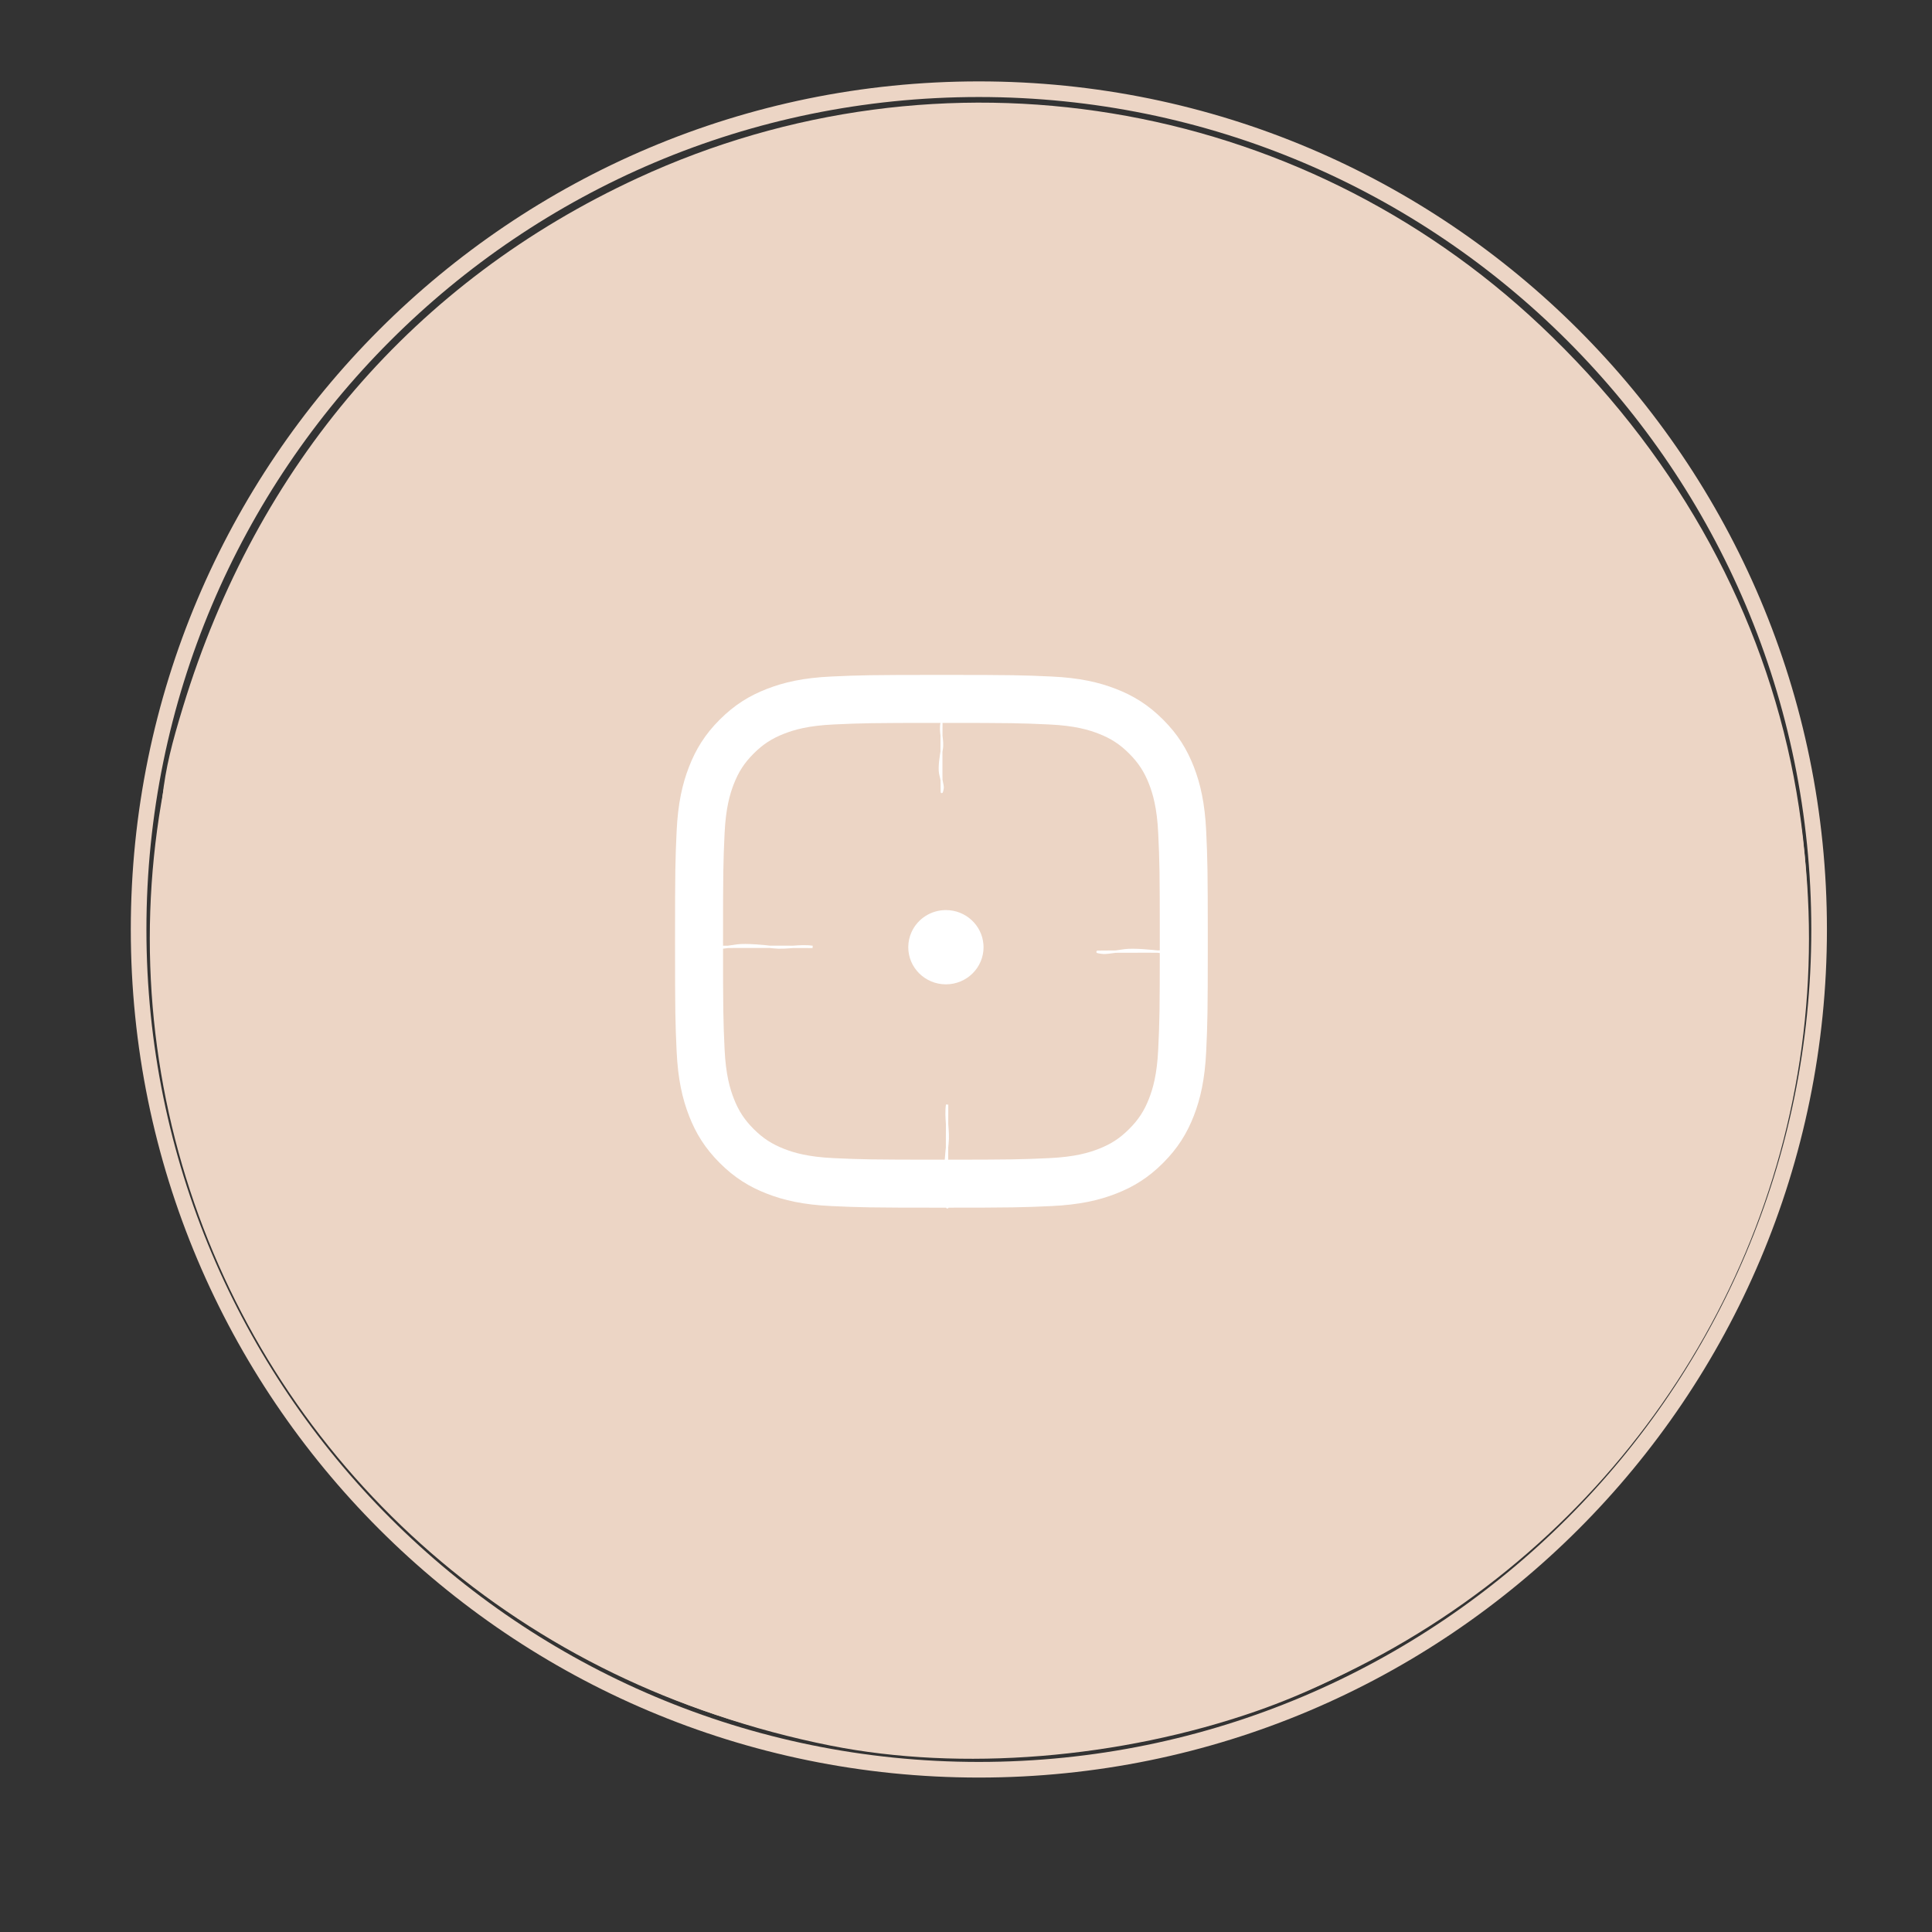
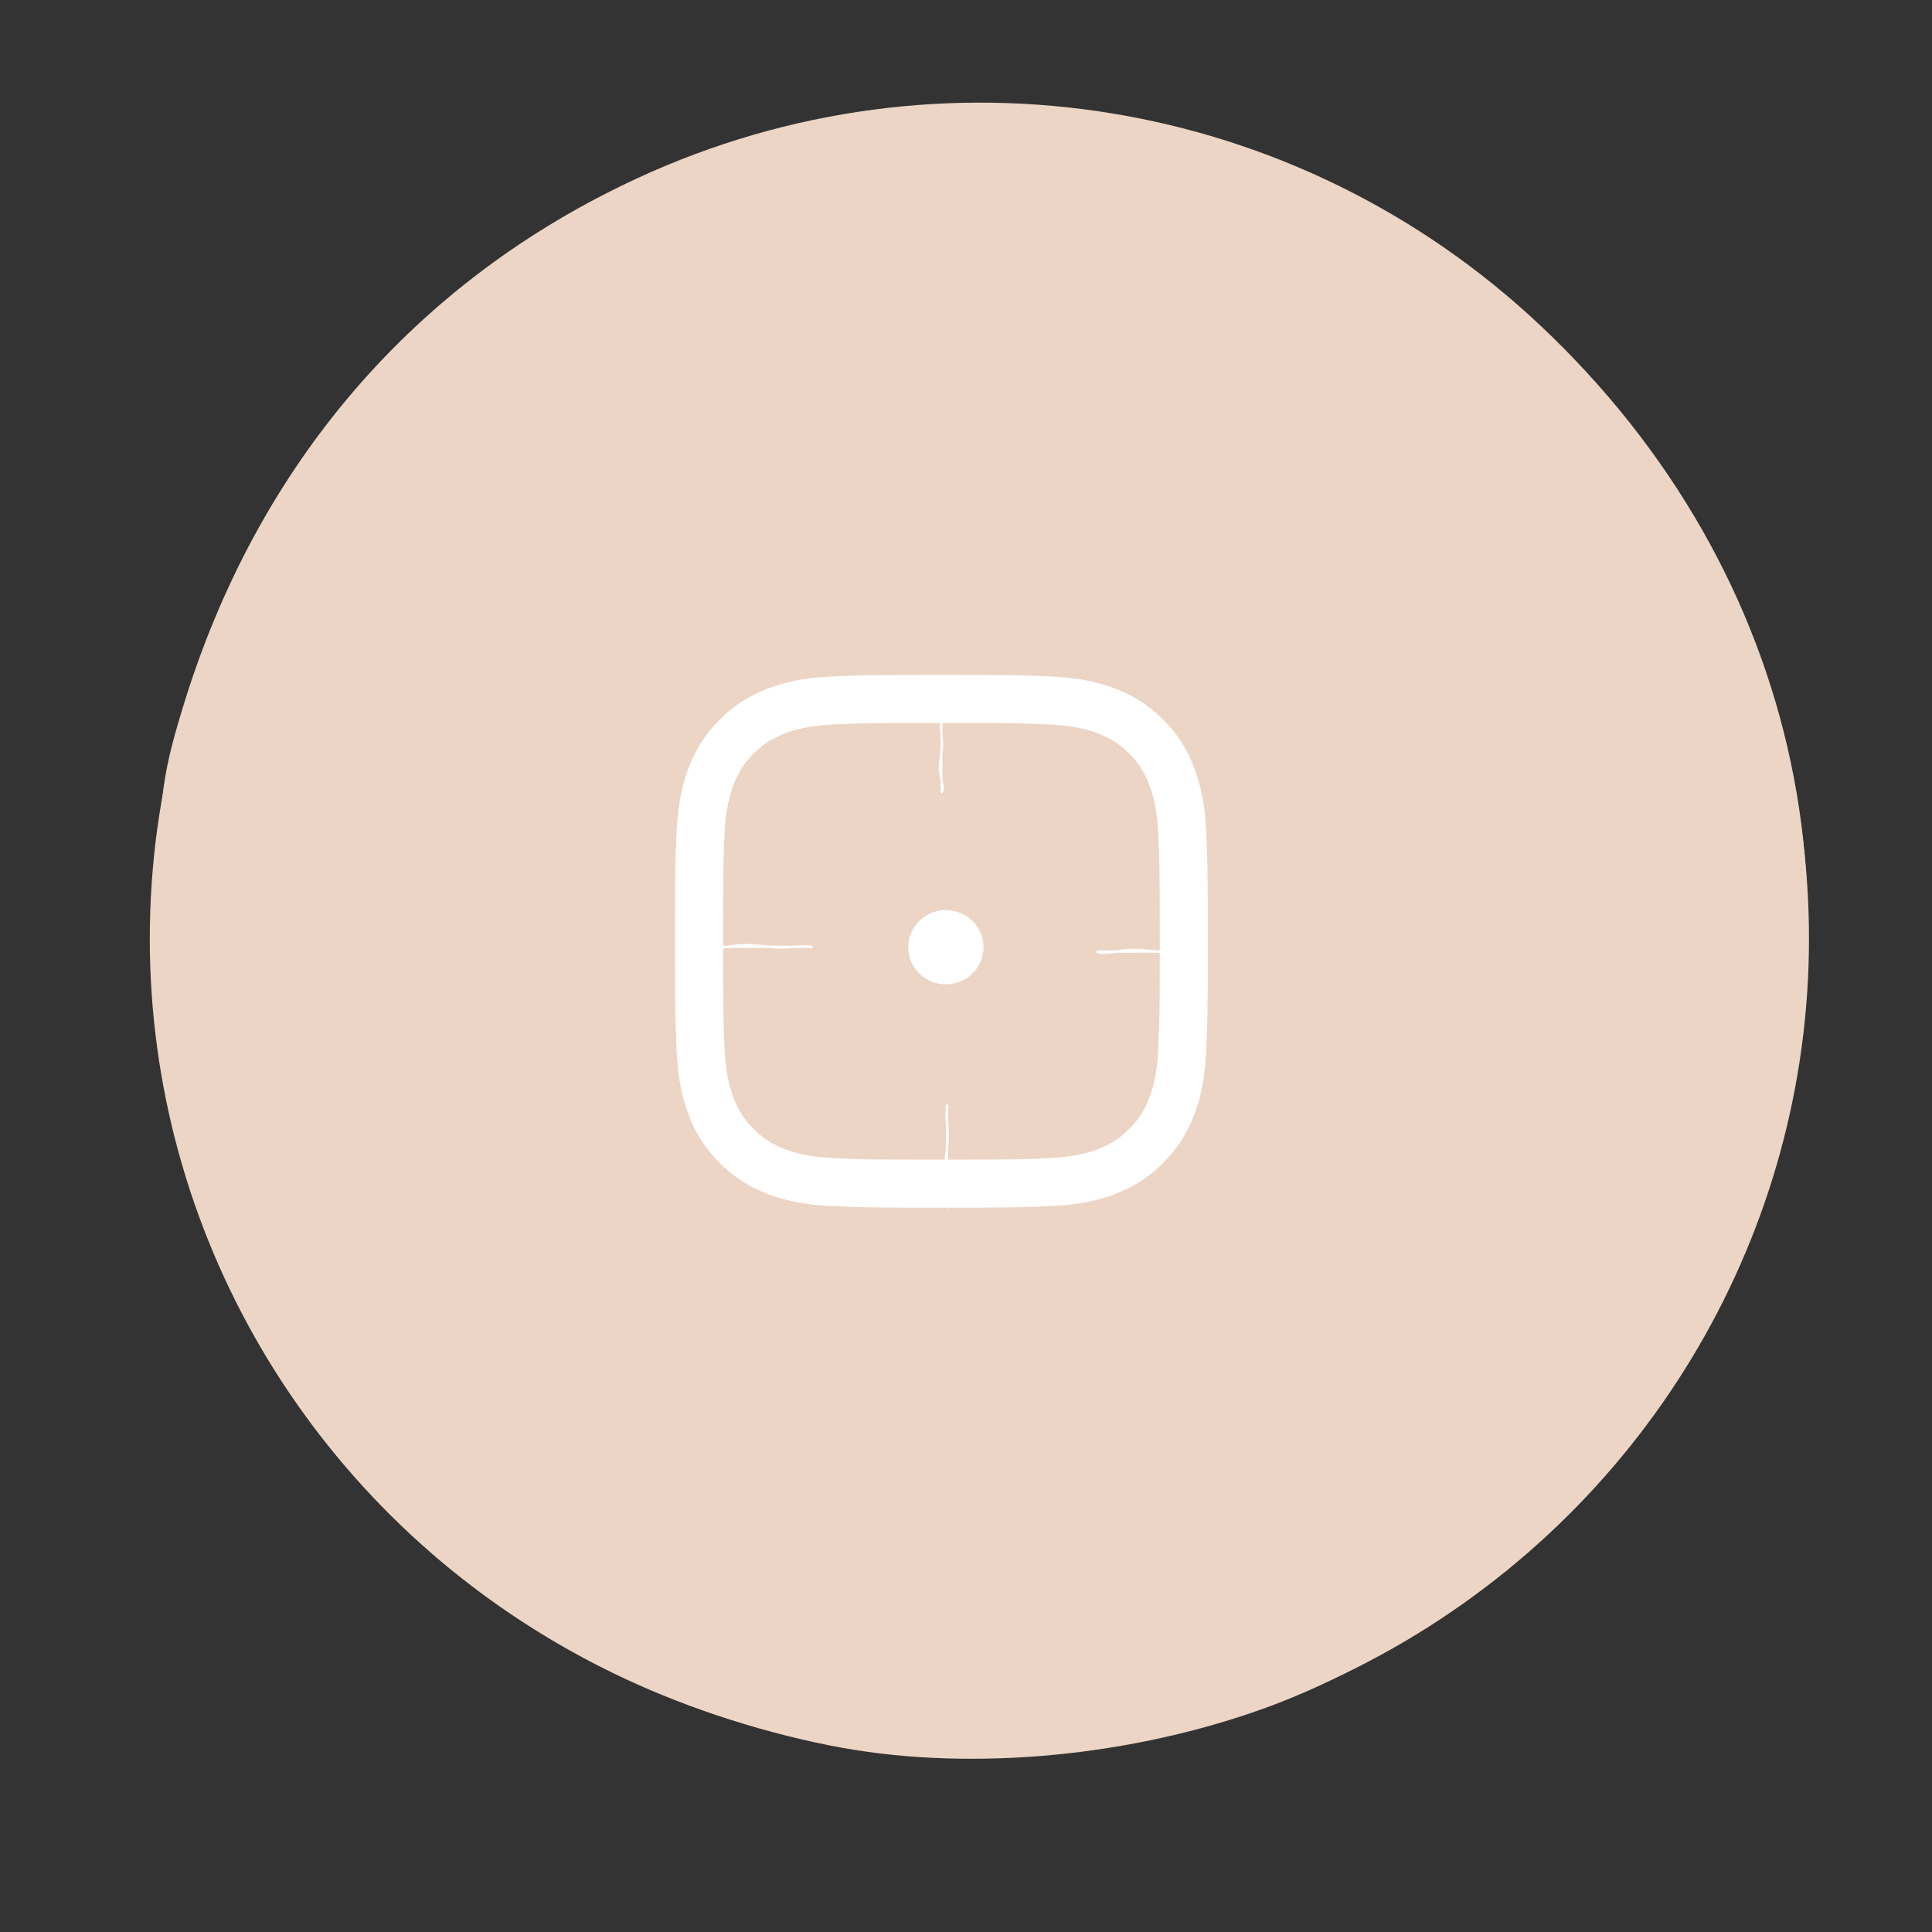
<svg xmlns="http://www.w3.org/2000/svg" xmlns:ns1="http://www.inkscape.org/namespaces/inkscape" xmlns:ns2="http://sodipodi.sourceforge.net/DTD/sodipodi-0.dtd" width="600" height="600" viewBox="0 0 158.75 158.75" version="1.1" id="svg758" ns1:version="1.0.1 (3bc2e813f5, 2020-09-07)" ns2:docname="horaire.svg">
  <rect x="0" y="0" width="158.75" height="158.75" fill="#333333" stroke="none" />
  <defs id="defs752" />
  <ns2:namedview id="base" pagecolor="#ffffff" bordercolor="#666666" borderopacity="1.0" ns1:pageopacity="0.0" ns1:pageshadow="2" ns1:zoom="0.7" ns1:cx="288.45469" ns1:cy="227.10062" ns1:document-units="mm" ns1:current-layer="g1783" ns1:document-rotation="0" showgrid="false" units="px" ns1:window-width="1535" ns1:window-height="1016" ns1:window-x="50" ns1:window-y="27" ns1:window-maximized="0" />
  <g ns1:label="Layer 1" ns1:groupmode="layer" id="layer1">
    <g id="g298" transform="matrix(2.972,0,0,-2.972,80.432,145.418)" style="stroke:#ecd5c5;stroke-opacity:1">
-       <path d="m 0,0 v 0 c -12.831,0 -23.231,10.401 -23.231,23.231 0,12.831 10.4,23.232 23.231,23.232 12.831,0 23.231,-10.401 23.231,-23.232 C 23.231,10.401 12.831,0 0,0 Z" style="fill:none;stroke:#ecd5c5;stroke-width:0.432;stroke-linecap:butt;stroke-linejoin:miter;stroke-miterlimit:10;stroke-dasharray:none;stroke-opacity:1" id="path300" />
-     </g>
+       </g>
    <path style="fill:#ecd5c5;stroke:none;stroke-width:2.857;fill-opacity:1" d="M 257.612,541.279 C 159.956,521.873 86.241,454.605 56.758,357.99 c -6.911,-22.646 -7.67,-29.516 -7.67,-69.419 0,-39.903 0.759,-46.773 7.67,-69.419 C 79.676,144.051 128.611,87.147 197.746,55.205 291.777,11.76 402.337,29.875 477.796,101.091 c 81.346,76.772 104.692,186.945 61.432,289.906 -25.659,61.071 -86.129,117.459 -149.692,139.588 -42.314,14.731 -91.528,18.72 -131.924,10.693 z M 388.336,401.669 c 18.842,-5.671 31.823,-16.489 37.443,-31.206 8.848,-23.167 6.516,-27.244 -24.26,-42.415 -14.929,-7.359 -29.879,-13.466 -33.224,-13.571 -4.117,-0.13 -9.996,4.882 -18.205,15.522 -6.668,8.643 -13.69,15.714 -15.605,15.714 -8.449,0 -40.453,-19.085 -55.745,-33.244 -14.261,-13.204 -34.363,-39.29 -34.363,-44.593 0,-0.892 4.5,-7.009 10,-13.592 5.5,-6.583 10,-14.404 10,-17.38 0,-7.214 -19.424,-54.149 -25.029,-60.477 -2.985,-3.37 -8.634,-5 -17.332,-5 -11.55,0 -14.187,1.339 -25.137,12.767 -14.555,15.19 -19.405,30.286 -17.488,54.431 2.32,29.223 27.97,70.424 66.73,107.187 26.857,25.473 44.855,36.199 82.186,48.982 35.317,12.093 40.658,12.704 60.031,6.874 z" id="path772" transform="scale(0.265)" />
-     <path style="fill:#ffffff;fill-opacity:1;stroke:#ecd5c5;stroke-width:2.857;stroke-opacity:1" d="M 334.474,395.153 C 284.201,378.127 253.012,356.253 219.771,314.708 174.419,258.025 168.382,211.033 202.594,180.995 c 11.634,-10.214 26.688,-11.716 34.921,-3.483 2.868,2.868 9.957,17.063 15.753,31.544 11.513,28.765 11.506,28.862 -3.362,48.48 -7.121,9.396 -7.15,9.651 -2.173,18.893 9.219,17.119 31.29,39.498 52.806,53.544 31.352,20.467 32.593,20.499 50.313,1.307 8.189,-8.869 15.984,-16.125 17.323,-16.125 6.575,0 55.768,26.487 58.429,31.461 8.295,15.499 -11.285,44.054 -35.977,52.467 -18.826,6.415 -27.373,5.816 -56.152,-3.93 z" id="path1633" transform="scale(0.265)" />
    <path style="fill:#ffffff;fill-opacity:1;stroke:#ecd5c5;stroke-width:2.857;stroke-opacity:1" d="m 358.015,399.198 c -2.357,-0.835 -12.643,-4.162 -22.857,-7.394 -45.789,-14.485 -86.562,-43.949 -117.655,-85.022 -39,-51.518 -43.712,-94.24 -13.414,-121.613 8.987,-8.119 13.413,-10.159 20.547,-9.467 8.182,0.793 10.174,3.029 19.879,22.31 15.614,31.021 16.349,39.383 4.869,55.37 -8.824,12.287 -9.106,13.446 -5.447,22.366 5.282,12.876 43.476,50.14 63.45,61.907 22.602,13.315 28.074,12.683 46.332,-5.348 l 15.179,-14.991 26.421,13.919 c 14.532,7.655 27.833,16.219 29.558,19.029 4.855,7.909 -8.708,30.162 -24.289,39.852 -12.178,7.573 -33.809,12.187 -42.574,9.081 z" id="path1635" transform="scale(0.265)" />
    <path style="fill:#ffffff;fill-opacity:1;stroke:#ecd5c5;stroke-width:2.857;stroke-opacity:1" d="M 340.183,391.003 C 275.282,367.808 223.547,323.47 198.214,269.334 c -16.736,-35.765 -14.055,-60.72 8.739,-81.313 16.515,-14.92 21.546,-13.11 35.012,12.594 13.695,26.141 14.409,37.36 3.426,53.795 -7.523,11.258 -7.827,12.769 -4.302,21.429 5.15,12.651 47.492,54.211 66.107,64.886 21.557,12.363 28.171,11.544 46.459,-5.753 l 15.298,-14.469 12.388,6.295 c 6.813,3.462 19.214,10.649 27.557,15.97 16.965,10.821 17.43,14.219 4.333,31.699 -15.772,21.052 -43.102,27.238 -73.049,16.535 z" id="path1637" transform="scale(0.265)" />
    <path style="fill:#ffffff;fill-opacity:1;stroke:#ecd5c5;stroke-width:2.857;stroke-opacity:1" d="m 328.015,382.894 c -62.58,-25.483 -114.806,-76.785 -132.84,-130.486 -8.265,-24.612 -6.173,-39.3 7.802,-54.768 12.917,-14.297 19.847,-18.222 24.849,-14.071 6.725,5.581 21.618,39.22 21.618,48.828 0,5.169 -3.328,15.077 -7.396,22.018 -6.695,11.424 -7.05,13.479 -3.742,21.68 5.644,13.996 53.877,60.041 72.373,69.09 19.414,9.498 24.792,8.468 44.759,-8.575 l 15.045,-12.843 15.909,8.878 c 8.75,4.883 20.087,12.01 25.193,15.838 8.843,6.629 9.093,7.327 5.255,14.673 -15.639,29.935 -46.787,36.856 -88.825,19.737 z" id="path1639" transform="scale(0.265)" />
    <path style="fill:#ffffff;fill-opacity:1;stroke:#ecd5c5;stroke-width:2.857;stroke-opacity:1" d="M 340.872,384.047 C 276.175,363.106 214.688,304.979 197.55,248.557 c -7.45,-24.526 -4.989,-35.146 12.314,-53.154 l 12.017,-12.506 6.38,7.417 c 6.304,7.329 18.324,35.691 18.324,43.236 0,2.142 -3.1,10.586 -6.889,18.765 -5.82,12.562 -6.408,16.251 -3.787,23.768 3.97,11.388 44.5,52.318 64.963,65.603 24.087,15.638 33.758,15.269 55.081,-2.1 l 15.605,-12.712 19.397,11.997 c 25.051,15.495 26.97,18.658 18.519,30.526 -13.354,18.754 -39.001,24.231 -68.602,14.65 z" id="path1641" transform="scale(0.265)" />
    <path style="fill:#ffffff;fill-opacity:1;stroke:#ecd5c5;stroke-width:2.857;stroke-opacity:1" d="m 349.073,383.556 c -32.56,-7.705 -72.524,-33.091 -104.124,-66.141 -23.98,-25.081 -37.694,-47.513 -45.428,-74.309 -4.502,-15.597 -4.465,-16.887 0.804,-28.571 3.035,-6.73 9.414,-15.89 14.176,-20.355 l 8.658,-8.118 10.869,21.991 10.869,21.991 -5.169,13.27 c -8.958,22.994 -8.994,30.7 -0.206,43.381 11.599,16.738 47.441,49.779 64.792,59.73 8.322,4.772 19.058,8.689 23.857,8.704 7.425,0.023 22.918,-8.181 40.137,-21.252 4.303,-3.267 19.869,4.42 34.687,17.128 l 10.151,8.706 -9.228,10.51 c -13.061,14.876 -30.457,19.106 -54.843,13.335 z" id="path1643" transform="scale(0.265)" />
    <path style="fill:#ffffff;fill-opacity:1;stroke:#ecd5c5;stroke-width:2.857;stroke-opacity:1" d="m 348.741,380.63 c -5.886,-1.388 -18.743,-6.572 -28.571,-11.521 -49.565,-24.96 -95.332,-70.639 -112.739,-112.524 -10.548,-25.379 -10.566,-29.771 -0.201,-46.954 5.147,-8.532 10.911,-16.011 12.81,-16.621 1.984,-0.637 7.149,7.043 12.139,18.048 l 8.686,19.156 -5.804,18.791 c -3.595,11.639 -5.105,21.973 -3.968,27.151 2.38,10.835 42.509,52.723 64.714,67.551 22.2,14.825 32.231,16.584 48.265,8.468 6.883,-3.485 16.007,-8.795 20.274,-11.801 7.01,-4.938 8.527,-5.067 15.714,-1.334 4.376,2.272 12.714,7.923 18.529,12.557 l 10.574,8.426 -9.145,8.82 c -14.928,14.398 -27.725,17.34 -51.276,11.788 z" id="path1645" transform="scale(0.265)" />
    <path style="fill:#ffffff;fill-opacity:1;stroke:#ecd5c5;stroke-width:2.857;stroke-opacity:1" d="M 350.872,378.085 C 288.461,362.072 203.729,277.302 203.729,230.875 c 0,-9.667 11.705,-32.863 16.584,-32.863 1.224,0 5.734,7.152 10.021,15.894 7.638,15.573 7.708,16.19 3.452,30.519 -2.389,8.043 -4.343,20.276 -4.343,27.184 0,12.114 1.039,13.601 29.286,41.932 47.782,47.923 63.723,53.666 97.117,34.991 l 18.346,-10.259 14.769,9.946 c 8.123,5.47 14.769,11.226 14.769,12.79 0,1.564 -6.037,6.673 -13.417,11.353 -13.572,8.607 -22.918,9.964 -39.441,5.724 z" id="path1647" transform="scale(0.265)" />
    <path style="fill:#ffffff;fill-opacity:1;stroke:#ecd5c5;stroke-width:2.857;stroke-opacity:1" d="m 216.404,262.242 c -10.392,-21.165 -11.093,-38.59 -2.125,-52.754 l 6.265,-9.894 7.08,15.281 c 3.894,8.405 6.428,16.979 5.632,19.055 -0.796,2.075 -3.026,13.139 -4.955,24.587 l -3.507,20.813 z" id="path1649" transform="scale(0.265)" />
    <path style="fill:#ffffff;fill-opacity:1;stroke:#ecd5c5;stroke-width:2.857;stroke-opacity:1" d="m 216.896,255.843 c -6.214,-13.781 -6.569,-31.587 -0.845,-42.374 l 4.412,-8.314 4.718,11.168 c 3.501,8.287 4.234,15.337 2.842,27.329 -2.62,22.574 -5.18,25.379 -11.127,12.191 z" id="path1651" transform="scale(0.265)" />
    <path style="fill:#ffffff;fill-opacity:1;stroke:#ecd5c5;stroke-width:2.857;stroke-opacity:1" d="m 226.812,233.489 c 0.137,-3.328 0.814,-4.005 1.726,-1.726 0.825,2.062 0.724,4.527 -0.226,5.476 -0.949,0.949 -1.625,-0.738 -1.501,-3.75 z" id="path1653" transform="scale(0.265)" />
    <path style="fill:#ffffff;fill-opacity:1;stroke:#ecd5c5;stroke-width:2.857;stroke-opacity:1" d="m 226.812,233.489 c 0.137,-3.328 0.814,-4.005 1.726,-1.726 0.825,2.062 0.724,4.527 -0.226,5.476 -0.949,0.949 -1.625,-0.738 -1.501,-3.75 z" id="path1655" transform="scale(0.265)" />
-     <path style="fill:#ffffff;fill-opacity:1;stroke:#ecd5c5;stroke-width:2.857;stroke-opacity:1" d="m 226.812,233.489 c 0.137,-3.328 0.814,-4.005 1.726,-1.726 0.825,2.062 0.724,4.527 -0.226,5.476 -0.949,0.949 -1.625,-0.738 -1.501,-3.75 z" id="path1657" transform="scale(0.265)" />
+     <path style="fill:#ffffff;fill-opacity:1;stroke:#ecd5c5;stroke-width:2.857;stroke-opacity:1" d="m 226.812,233.489 c 0.137,-3.328 0.814,-4.005 1.726,-1.726 0.825,2.062 0.724,4.527 -0.226,5.476 -0.949,0.949 -1.625,-0.738 -1.501,-3.75 " id="path1657" transform="scale(0.265)" />
    <path style="fill:#ffffff;fill-opacity:1;stroke:#ecd5c5;stroke-width:2.857;stroke-opacity:1" d="m 226.812,233.489 c 0.137,-3.328 0.814,-4.005 1.726,-1.726 0.825,2.062 0.724,4.527 -0.226,5.476 -0.949,0.949 -1.625,-0.738 -1.501,-3.75 z" id="path1659" transform="scale(0.265)" />
    <path style="fill:#ffffff;fill-opacity:1;stroke:#ecd5c5;stroke-width:2.857;stroke-opacity:1" d="" id="path1661" transform="scale(0.265)" />
    <path style="fill:#ffffff;fill-opacity:1;stroke:#ecd5c5;stroke-width:2.857;stroke-opacity:1" d="" id="path1663" transform="scale(0.265)" />
    <path style="fill:#ffffff;fill-opacity:1;stroke:#ecd5c5;stroke-width:2.857;stroke-opacity:1" d="" id="path1665" transform="scale(0.265)" />
-     <path style="fill:#ffffff;fill-opacity:1;stroke:#ecd5c5;stroke-width:2.857;stroke-opacity:1" d="m 227.143,236.584 c 0.058,-4.714 0.699,-6.297 1.423,-3.517 0.724,2.78 0.677,6.637 -0.106,8.571 -0.783,1.934 -1.375,-0.34 -1.317,-5.054 z" id="path1667" transform="scale(0.265)" />
    <ellipse style="fill:#ecd5c5;fill-opacity:1;stroke:#ecd5c5;stroke-width:0.318;stroke-opacity:1" id="path1669" cx="80.475" cy="77.122" rx="68.008" ry="67.105" />
    <g id="g1783" transform="translate(0.44)">
      <g id="g104" transform="matrix(1.938,0,0,-1.938,76.915,55.456)" style="fill:#ffffff">
        <path d="m 0,0 c -3.067,0 -3.452,-0.013 -4.657,-0.068 -1.202,-0.055 -2.023,-0.246 -2.741,-0.525 -0.743,-0.288 -1.373,-0.675 -2.001,-1.303 -0.628,-0.627 -1.014,-1.258 -1.302,-2 -0.279,-0.719 -0.471,-1.54 -0.526,-2.742 -0.055,-1.205 -0.067,-1.589 -0.067,-4.656 0,-3.068 0.012,-3.453 0.067,-4.657 0.055,-1.202 0.247,-2.023 0.526,-2.742 0.288,-0.743 0.674,-1.372 1.302,-2 0.628,-0.628 1.258,-1.015 2.001,-1.303 0.718,-0.279 1.539,-0.47 2.741,-0.525 1.205,-0.055 1.59,-0.068 4.657,-0.068 3.067,0 3.452,0.013 4.657,0.068 1.202,0.055 2.023,0.246 2.741,0.525 0.743,0.288 1.373,0.675 2.001,1.303 0.627,0.628 1.014,1.257 1.303,2 0.278,0.719 0.469,1.54 0.525,2.742 0.054,1.204 0.067,1.589 0.067,4.657 0,3.067 -0.013,3.451 -0.067,4.656 -0.056,1.202 -0.247,2.023 -0.525,2.742 -0.289,0.742 -0.676,1.373 -1.303,2 C 8.771,-1.268 8.141,-0.881 7.398,-0.593 6.68,-0.314 5.859,-0.123 4.657,-0.068 3.452,-0.013 3.067,0 0,0 m 0,-2.035 c 3.016,0 3.373,-0.011 4.564,-0.066 1.101,-0.05 1.699,-0.234 2.097,-0.389 0.527,-0.205 0.903,-0.449 1.298,-0.844 0.396,-0.396 0.641,-0.772 0.846,-1.299 0.154,-0.398 0.338,-0.996 0.388,-2.097 0.055,-1.191 0.066,-1.549 0.066,-4.564 0,-3.017 -0.011,-3.373 -0.066,-4.564 -0.05,-1.102 -0.234,-1.7 -0.388,-2.098 -0.205,-0.527 -0.45,-0.903 -0.846,-1.298 -0.395,-0.395 -0.771,-0.64 -1.298,-0.845 -0.398,-0.155 -0.996,-0.339 -2.097,-0.389 -1.191,-0.054 -1.548,-0.066 -4.564,-0.066 -3.016,0 -3.373,0.012 -4.564,0.066 -1.101,0.05 -1.699,0.234 -2.097,0.389 -0.527,0.205 -0.903,0.45 -1.299,0.845 -0.395,0.395 -0.64,0.771 -0.845,1.298 -0.154,0.398 -0.339,0.996 -0.389,2.098 -0.054,1.191 -0.065,1.547 -0.065,4.564 0,3.015 0.011,3.373 0.065,4.564 0.05,1.101 0.235,1.699 0.389,2.097 0.205,0.527 0.45,0.903 0.845,1.299 0.396,0.395 0.772,0.639 1.299,0.844 0.398,0.155 0.996,0.339 2.097,0.389 1.191,0.055 1.548,0.066 4.564,0.066" style="fill:#ffffff;fill-opacity:1;fill-rule:nonzero;stroke:none" id="path106" />
      </g>
      <g id="g254" transform="matrix(0.589,0,0,-0.589,80.366,77.589)" style="fill:#ffffff">
        <path d="m 0,0 c -0.212,2.668 -2.474,4.769 -5.232,4.769 -2.134,0 -3.969,-1.256 -4.789,-3.057 -0.296,-0.649 -0.462,-1.367 -0.462,-2.123 0,-2.861 2.35,-5.18 5.251,-5.18 2.899,0 5.251,2.319 5.251,5.18 C 0.019,-0.273 0.011,-0.137 0,0" style="fill:#ffffff;fill-opacity:1;fill-rule:nonzero;stroke:none" id="path256" />
      </g>
      <path style="fill:none;stroke:#ffffff;stroke-width:0.163px;stroke-linecap:butt;stroke-linejoin:miter;stroke-opacity:1" d="m 76.926,59.377 c -0.169,0.739 0.156,1.44 0.025,2.19 -0.091,0.525 -0.251,1.468 -0.145,2.013 0.024,0.121 0.236,0.927 0.225,1.153 -0.006,0.121 -0.094,0.461 -0.096,0.34 -0.037,-1.903 -0.006,-3.798 -0.009,-5.696" id="path1785" ns2:nodetypes="cssssc" />
      <path style="fill:none;stroke:#ffffff;stroke-width:0.192px;stroke-linecap:butt;stroke-linejoin:miter;stroke-opacity:1" d="m 77.384,90.763 c -0.158,1.091 0.145,2.128 0.023,3.237 -0.085,0.775 -0.234,2.17 -0.135,2.975 0.022,0.179 0.22,1.37 0.21,1.705 -0.005,0.178 -0.087,0.682 -0.09,0.502 -0.035,-2.812 -0.006,-5.612 -0.009,-8.418" id="path1785-3" ns2:nodetypes="cssssc" />
      <path style="fill:none;stroke:#ffffff;stroke-width:0.192px;stroke-linecap:butt;stroke-linejoin:miter;stroke-opacity:1" d="m 98.184,78.197 c -1.091,-0.158 -2.128,0.145 -3.237,0.023 -0.775,-0.085 -2.17,-0.234 -2.975,-0.135 -0.179,0.022 -1.37,0.22 -1.705,0.21 -0.178,-0.005 -0.682,-0.087 -0.502,-0.09 2.812,-0.035 5.612,-0.006 8.418,-0.009" id="path1785-3-6" ns2:nodetypes="cssssc" />
      <path style="fill:none;stroke:#ffffff;stroke-width:0.192px;stroke-linecap:butt;stroke-linejoin:miter;stroke-opacity:1" d="m 66.331,77.805 c -1.091,-0.158 -2.128,0.145 -3.237,0.023 -0.775,-0.085 -2.17,-0.234 -2.975,-0.135 -0.179,0.022 -1.37,0.22 -1.705,0.21 -0.178,-0.005 -0.682,-0.087 -0.502,-0.09 2.812,-0.035 5.612,-0.006 8.418,-0.009" id="path1785-3-6-7" ns2:nodetypes="cssssc" />
    </g>
  </g>
</svg>